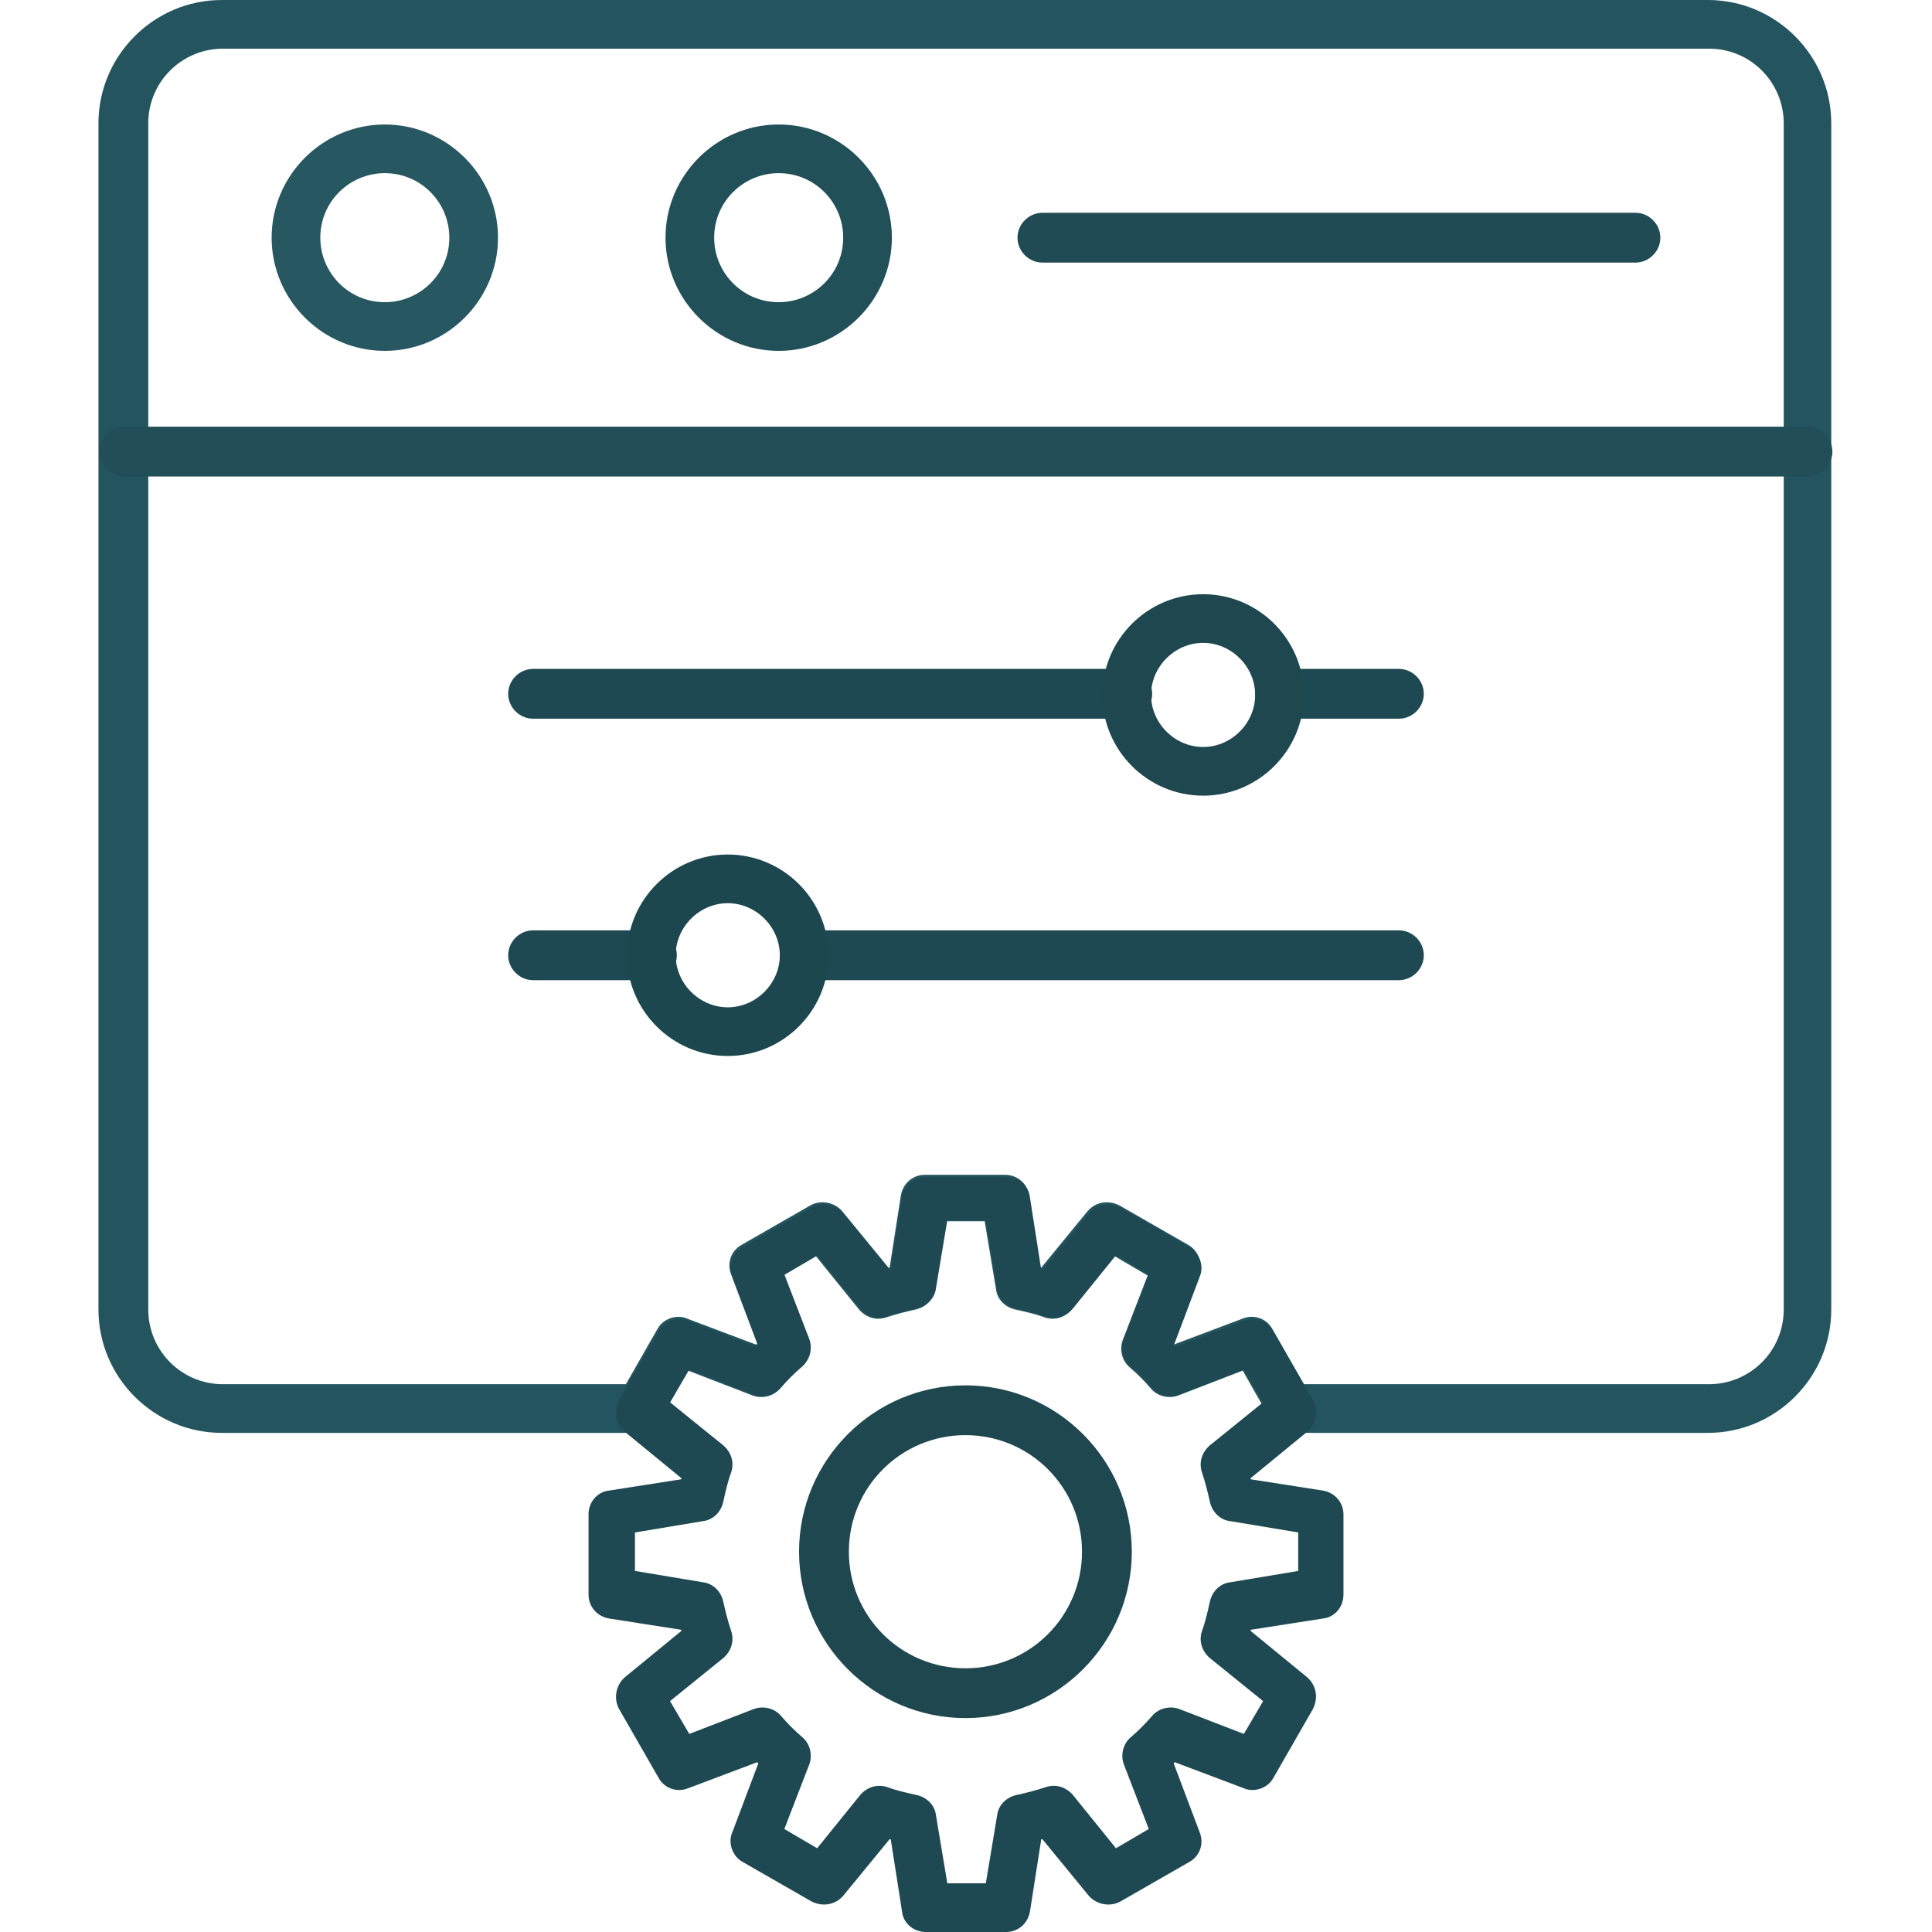
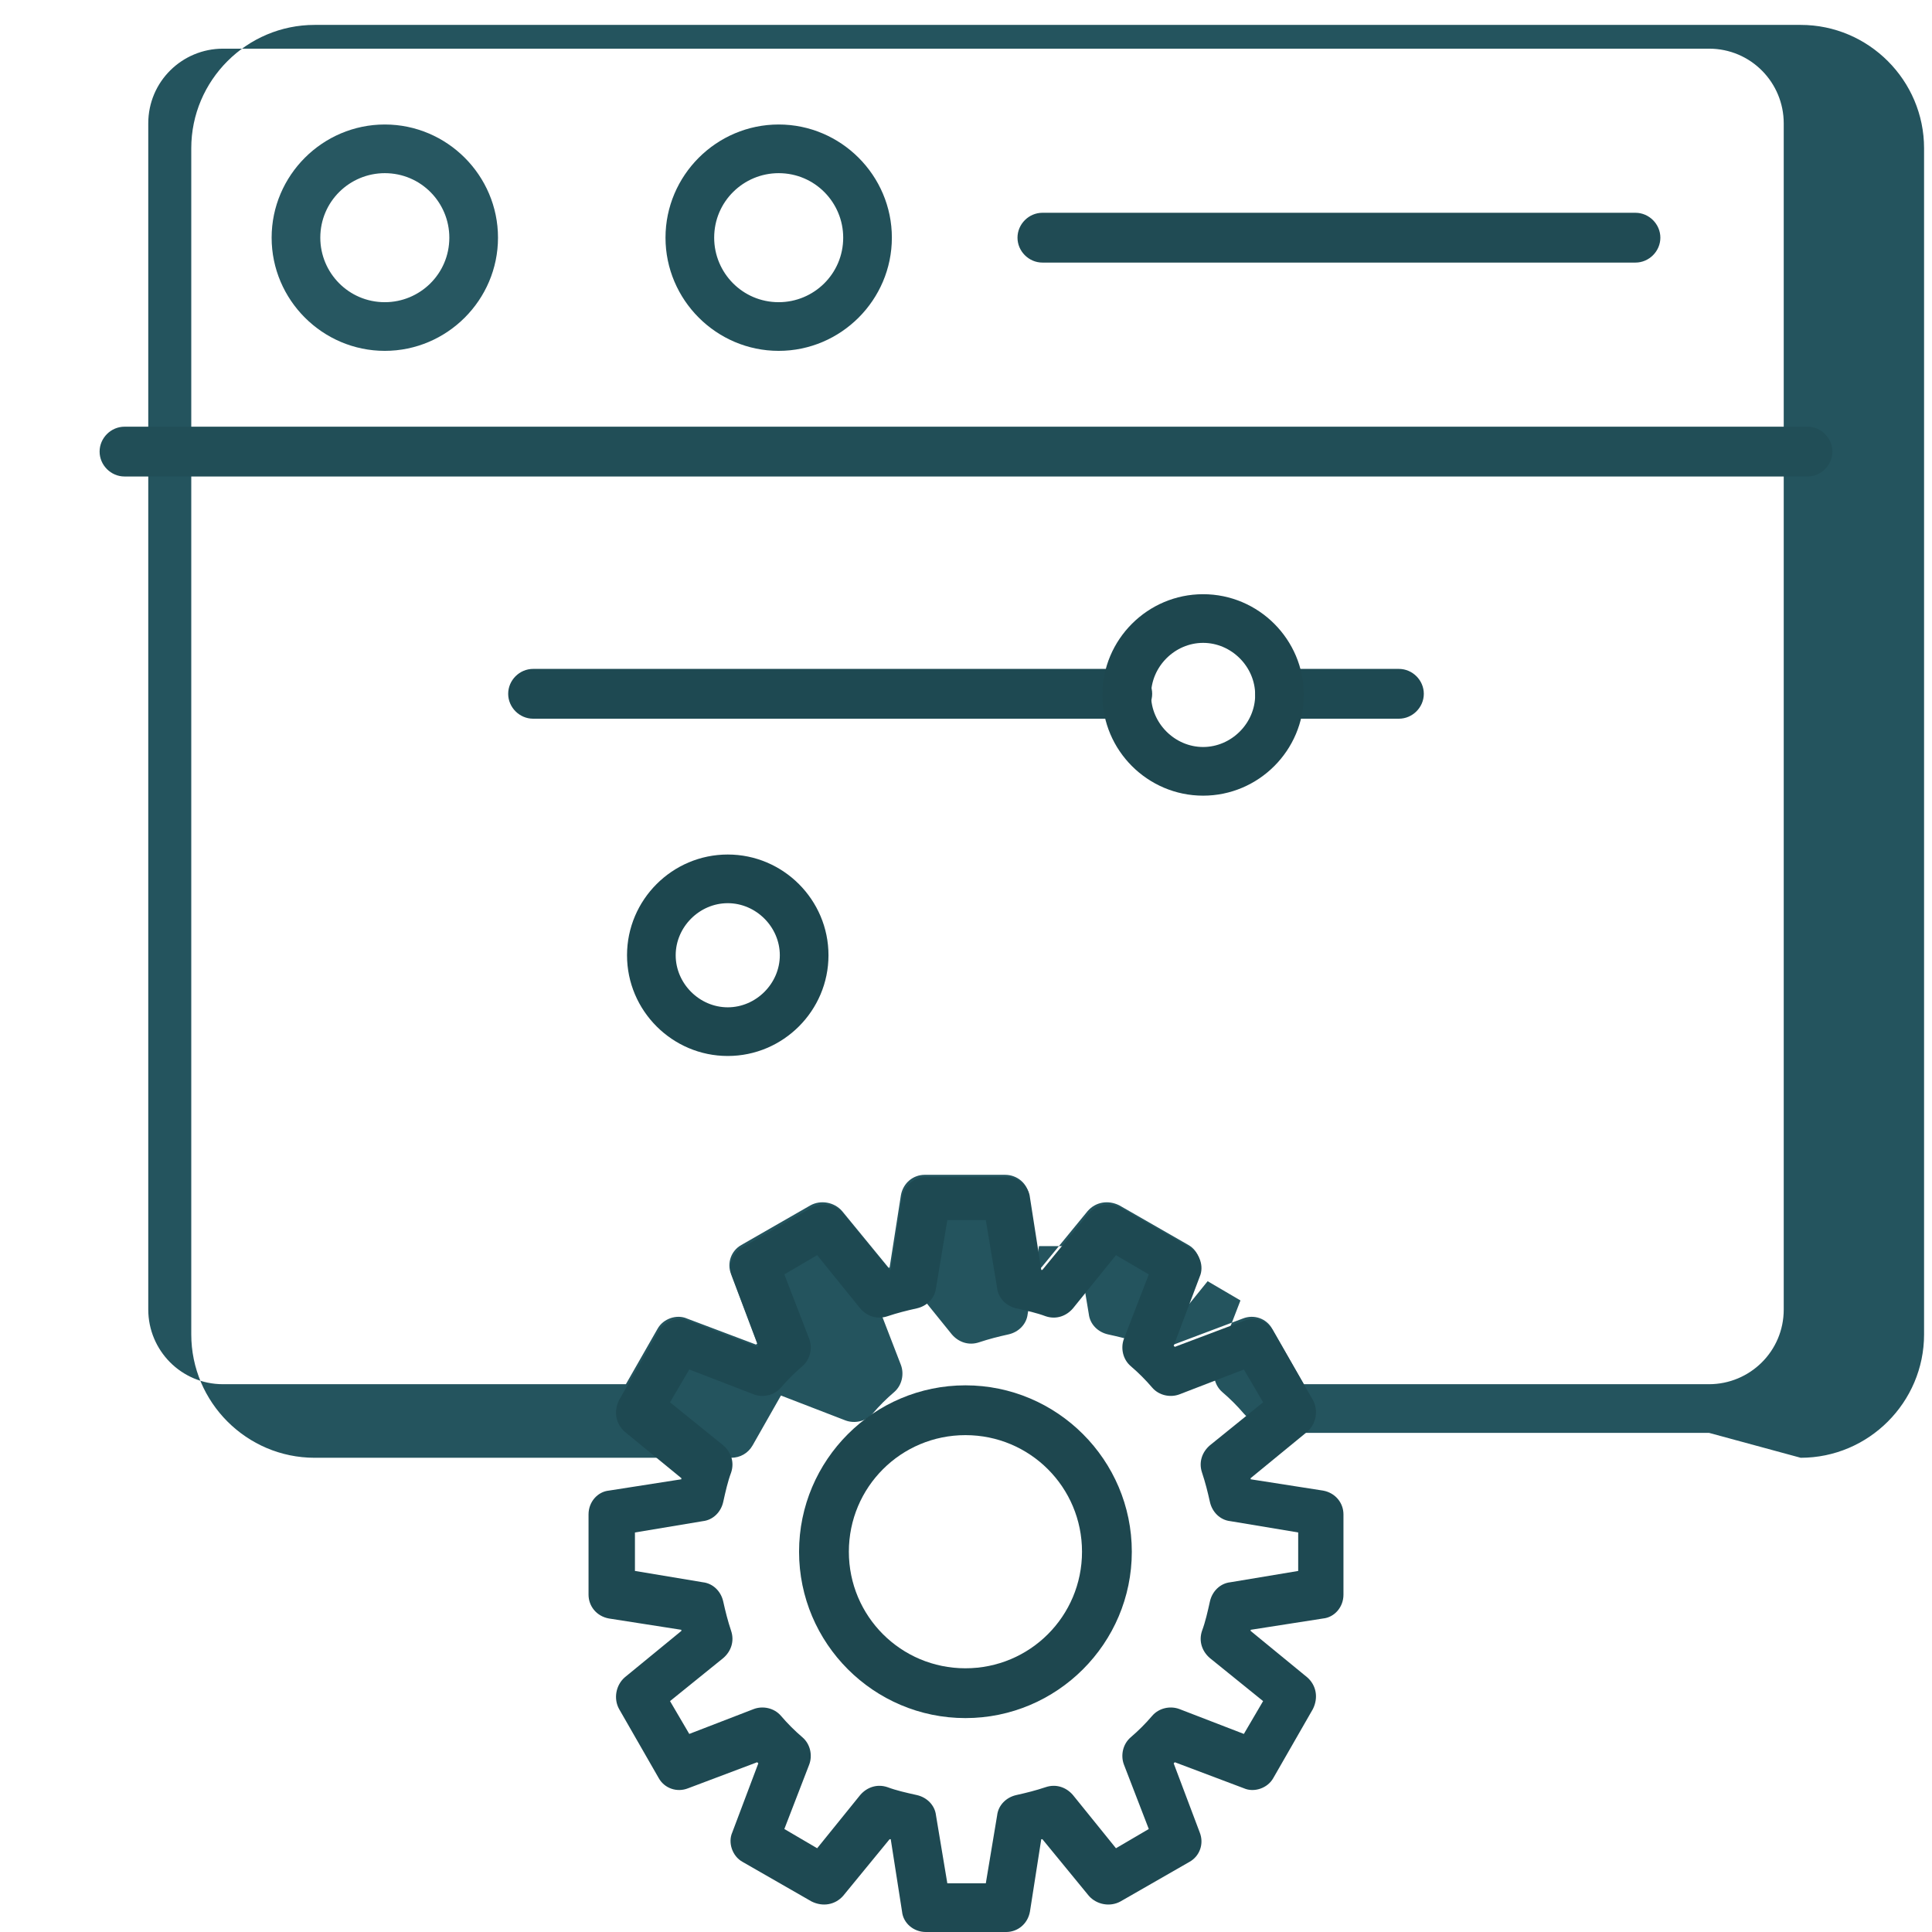
<svg xmlns="http://www.w3.org/2000/svg" xml:space="preserve" width="1.707in" height="1.707in" style="shape-rendering:geometricPrecision; text-rendering:geometricPrecision; image-rendering:optimizeQuality; fill-rule:evenodd; clip-rule:evenodd" viewBox="0 0 1.707 1.707">
  <defs>
    <style type="text/css">
   
    .fil0 {fill:black}
   
  </style>
  </defs>
  <g id="Layer_x0020_1">
    <g id="_465602480">
      <g>
        <g id="_465602552">
-           <path id="_246079832" class="fil0" d="M1.51 1.266l-0.368 0c-0.008,0 -0.015,-0.004 -0.019,-0.011l-0.025 -0.044 -0.057 0.022c-0.008,0.003 -0.018,0.001 -0.024,-0.006 -0.006,-0.007 -0.012,-0.013 -0.019,-0.019 -0.007,-0.006 -0.009,-0.016 -0.006,-0.024l0.022 -0.057 -0.029 -0.017 -0.038 0.047c-0.006,0.007 -0.015,0.01 -0.024,0.007 -0.008,-0.003 -0.017,-0.005 -0.026,-0.007 -0.009,-0.002 -0.016,-0.009 -0.017,-0.018l-0.01 -0.06 -0.034 0 -0.01 0.06c-0.001,0.009 -0.008,0.016 -0.017,0.018 -0.009,0.002 -0.017,0.004 -0.026,0.007 -0.009,0.003 -0.018,0 -0.024,-0.007l-0.038 -0.047 -0.029 0.017 0.022 0.057c0.003,0.008 0.001,0.018 -0.006,0.024 -0.007,0.006 -0.013,0.012 -0.019,0.019 -0.006,0.007 -0.016,0.009 -0.024,0.006l-0.057 -0.022 -0.025 0.044c-0.004,0.007 -0.011,0.011 -0.019,0.011l-0.368 3.93701e-006c-0.06,0 -0.109,-0.049 -0.109,-0.109l0 -1.048c0,-0.06 0.049,-0.109 0.109,-0.109l1.313 0c0.06,0 0.109,0.049 0.109,0.109l0 1.048c0,0.06 -0.049,0.109 -0.109,0.109zm-0.356 -0.043l0.356 0c0.036,0 0.066,-0.029 0.066,-0.066l0 -1.048c0,-0.036 -0.029,-0.066 -0.066,-0.066l-1.313 0c3.54331e-005,0 3.54331e-005,0 3.54331e-005,0l-3.54331e-005 0c-0.036,0 -0.066,0.029 -0.066,0.066l0 1.048c0,0.036 0.029,0.066 0.066,0.066l0.356 0 0.028 -0.049c0.005,-0.009 0.017,-0.013 0.026,-0.009l0.061 0.023c0,-0 0.001,-0.001 0.001,-0.001l-0.023 -0.061c-0.004,-0.01 0,-0.021 0.009,-0.026l0.061 -0.035c0.009,-0.005 0.021,-0.003 0.028,0.005l0.041 0.05c0,-0 0.001,-0 0.001,-0l0.01 -0.064c0.002,-0.011 0.011,-0.018 0.021,-0.018l0.071 0c0.011,0 0.02,0.008 0.021,0.018l0.01 0.064c0,0 0.001,0 0.001,0l0.041 -0.05c0.007,-0.008 0.018,-0.01 0.028,-0.005l0.061 0.035c0.009,0.005 0.013,0.017 0.009,0.026l-0.023 0.061c0,0 0.001,0.001 0.001,0.001l0.061 -0.023c0.01,-0.004 0.021,0 0.026,0.009l0.028 0.049z" style="fill: rgb(36, 84, 94);" />
+           <path id="_246079832" class="fil0" d="M1.51 1.266l-0.368 0c-0.008,0 -0.015,-0.004 -0.019,-0.011c-0.008,0.003 -0.018,0.001 -0.024,-0.006 -0.006,-0.007 -0.012,-0.013 -0.019,-0.019 -0.007,-0.006 -0.009,-0.016 -0.006,-0.024l0.022 -0.057 -0.029 -0.017 -0.038 0.047c-0.006,0.007 -0.015,0.01 -0.024,0.007 -0.008,-0.003 -0.017,-0.005 -0.026,-0.007 -0.009,-0.002 -0.016,-0.009 -0.017,-0.018l-0.01 -0.06 -0.034 0 -0.01 0.06c-0.001,0.009 -0.008,0.016 -0.017,0.018 -0.009,0.002 -0.017,0.004 -0.026,0.007 -0.009,0.003 -0.018,0 -0.024,-0.007l-0.038 -0.047 -0.029 0.017 0.022 0.057c0.003,0.008 0.001,0.018 -0.006,0.024 -0.007,0.006 -0.013,0.012 -0.019,0.019 -0.006,0.007 -0.016,0.009 -0.024,0.006l-0.057 -0.022 -0.025 0.044c-0.004,0.007 -0.011,0.011 -0.019,0.011l-0.368 3.93701e-006c-0.06,0 -0.109,-0.049 -0.109,-0.109l0 -1.048c0,-0.06 0.049,-0.109 0.109,-0.109l1.313 0c0.06,0 0.109,0.049 0.109,0.109l0 1.048c0,0.06 -0.049,0.109 -0.109,0.109zm-0.356 -0.043l0.356 0c0.036,0 0.066,-0.029 0.066,-0.066l0 -1.048c0,-0.036 -0.029,-0.066 -0.066,-0.066l-1.313 0c3.54331e-005,0 3.54331e-005,0 3.54331e-005,0l-3.54331e-005 0c-0.036,0 -0.066,0.029 -0.066,0.066l0 1.048c0,0.036 0.029,0.066 0.066,0.066l0.356 0 0.028 -0.049c0.005,-0.009 0.017,-0.013 0.026,-0.009l0.061 0.023c0,-0 0.001,-0.001 0.001,-0.001l-0.023 -0.061c-0.004,-0.01 0,-0.021 0.009,-0.026l0.061 -0.035c0.009,-0.005 0.021,-0.003 0.028,0.005l0.041 0.05c0,-0 0.001,-0 0.001,-0l0.01 -0.064c0.002,-0.011 0.011,-0.018 0.021,-0.018l0.071 0c0.011,0 0.02,0.008 0.021,0.018l0.01 0.064c0,0 0.001,0 0.001,0l0.041 -0.05c0.007,-0.008 0.018,-0.01 0.028,-0.005l0.061 0.035c0.009,0.005 0.013,0.017 0.009,0.026l-0.023 0.061c0,0 0.001,0.001 0.001,0.001l0.061 -0.023c0.01,-0.004 0.021,0 0.026,0.009l0.028 0.049z" style="fill: rgb(36, 84, 94);" />
        </g>
        <g id="_465601952">
          <path id="_246080024" class="fil0" d="M0.34 0.31c-0.055,0 -0.1,-0.045 -0.1,-0.1 0,-0.055 0.045,-0.1 0.1,-0.1 0.055,0 0.1,0.045 0.1,0.1 0,0.055 -0.045,0.1 -0.1,0.1zm0 -0.157c-0.031,0 -0.057,0.025 -0.057,0.057 0,0.031 0.025,0.057 0.057,0.057 0.031,0 0.057,-0.025 0.057,-0.057 0,-0.031 -0.025,-0.057 -0.057,-0.057z" style="fill: rgb(39, 87, 97);" />
        </g>
        <g id="_465602144">
          <path id="_246080072" class="fil0" d="M0.688 0.31c-0.055,0 -0.1,-0.045 -0.1,-0.1 0,-0.055 0.045,-0.1 0.1,-0.1 0.055,0 0.1,0.045 0.1,0.1 -3.93701e-006,0.055 -0.045,0.1 -0.1,0.1zm0 -0.157c-0.031,0 -0.057,0.025 -0.057,0.057 0,0.031 0.025,0.057 0.057,0.057 0.031,0 0.057,-0.025 0.057,-0.057 0,-0.031 -0.025,-0.057 -0.057,-0.057z" style="fill: rgb(34, 80, 89);" />
        </g>
        <g id="_465602816">
          <path id="_246080360" class="fil0" d="M1.445 0.232l-0.524 0c-0.012,0 -0.022,-0.01 -0.022,-0.022 0,-0.012 0.01,-0.022 0.022,-0.022l0.524 0c0.012,0 0.022,0.01 0.022,0.022 0,0.012 -0.01,0.022 -0.022,0.022z" style="fill: rgb(32, 75, 84);" />
        </g>
        <g id="_465603392">
          <path id="_246079208" class="fil0" d="M1.597 0.421l-1.487 0c-0.012,0 -0.022,-0.01 -0.022,-0.022 0,-0.012 0.01,-0.022 0.022,-0.022l1.487 0c0.012,0 0.022,0.01 0.022,0.022 0,0.012 -0.01,0.022 -0.022,0.022z" style="fill: rgb(33, 78, 87);" />
        </g>
        <g>
          <g id="_465601928">
            <path id="_246079688" class="fil0" d="M1.236 0.635l-0.105 0c-0.012,0 -0.022,-0.01 -0.022,-0.022 0,-0.012 0.01,-0.022 0.022,-0.022l0.105 0c0.012,0 0.022,0.01 0.022,0.022 0,0.012 -0.01,0.022 -0.022,0.022zm-0.24 0l-0.525 0c-0.012,0 -0.022,-0.01 -0.022,-0.022 0,-0.012 0.01,-0.022 0.022,-0.022l0.525 0c0.012,0 0.022,0.01 0.022,0.022 0,0.012 -0.01,0.022 -0.022,0.022z" style="fill: rgb(30, 73, 82);" />
          </g>
          <g id="_465602912">
            <path id="_246079328" class="fil0" d="M1.063 0.703c-0.049,0 -0.089,-0.04 -0.089,-0.089 0,-0.049 0.04,-0.089 0.089,-0.089 0.049,0 0.089,0.04 0.089,0.089 0,0.049 -0.04,0.089 -0.089,0.089zm0 -0.135c-0.025,0 -0.046,0.021 -0.046,0.046 0,0.025 0.021,0.046 0.046,0.046 0.025,0 0.046,-0.021 0.046,-0.046 0,-0.025 -0.021,-0.046 -0.046,-0.046z" style="fill: rgb(30, 71, 79);" />
          </g>
          <g id="_465603104">
-             <path id="_246079040" class="fil0" d="M1.236 0.866l-0.525 0c-0.012,0 -0.022,-0.01 -0.022,-0.022 0,-0.012 0.01,-0.022 0.022,-0.022l0.525 0c0.012,0 0.022,0.01 0.022,0.022 0,0.012 -0.01,0.022 -0.022,0.022zm-0.66 0l-0.105 0c-0.012,0 -0.022,-0.01 -0.022,-0.022 0,-0.012 0.01,-0.022 0.022,-0.022l0.105 0c0.012,0 0.022,0.01 0.022,0.022 0,0.012 -0.01,0.022 -0.022,0.022z" style="fill: rgb(30, 73, 82);" />
-           </g>
+             </g>
          <g id="_465602984">
            <path id="_246079400" class="fil0" d="M0.643 0.933c-0.049,0 -0.089,-0.04 -0.089,-0.089 0,-0.049 0.04,-0.089 0.089,-0.089 0.049,0 0.089,0.04 0.089,0.089 0,0.049 -0.04,0.089 -0.089,0.089zm0 -0.135c-0.025,0 -0.046,0.021 -0.046,0.046 0,0.025 0.021,0.046 0.046,0.046 0.025,0 0.046,-0.021 0.046,-0.046 0,-0.025 -0.021,-0.046 -0.046,-0.046z" style="fill: rgb(29, 71, 79);" />
          </g>
        </g>
        <g id="_465603128">
          <path id="_245949656" class="fil0" d="M0.889 1.707l-0.071 0c-0.011,0 -0.02,-0.008 -0.021,-0.018l-0.01 -0.064c-0,-0 -0.001,-0 -0.001,-0l-0.041 0.05c-0.007,0.008 -0.018,0.01 -0.028,0.005l-0.061 -0.035c-0.009,-0.005 -0.013,-0.017 -0.009,-0.026l0.023 -0.061c-0,-0 -0.001,-0.001 -0.001,-0.001l-0.061 0.023c-0.01,0.004 -0.021,-0 -0.026,-0.009l-0.035 -0.061c-0.005,-0.009 -0.003,-0.021 0.005,-0.028l0.05 -0.041c-0,-0 -0,-0.001 -0,-0.001l-0.064 -0.01c-0.011,-0.002 -0.018,-0.011 -0.018,-0.021l0 -0.071c0,-0.011 0.008,-0.02 0.018,-0.021l0.064 -0.01c0,-0 0,-0.001 0,-0.001l-0.05 -0.041c-0.008,-0.007 -0.01,-0.018 -0.005,-0.028l0.035 -0.061c0.005,-0.009 0.017,-0.013 0.026,-0.009l0.061 0.023c0,-0 0.001,-0.001 0.001,-0.001l-0.023 -0.061c-0.004,-0.01 0,-0.021 0.009,-0.026l0.061 -0.035c0.009,-0.005 0.021,-0.003 0.028,0.005l0.041 0.05c0,-0 0.001,-0 0.001,-0l0.01 -0.064c0.002,-0.011 0.011,-0.018 0.021,-0.018l0.071 3.93701e-006c0.011,0 0.02,0.008 0.021,0.018l0.01 0.064c0,0 0.001,0 0.001,0l0.041 -0.05c0.007,-0.008 0.018,-0.01 0.028,-0.005l0.061 0.035c0.009,0.005 0.013,0.017 0.009,0.026l-0.023 0.061c0,0 0.001,0.001 0.001,0.001l0.061 -0.023c0.01,-0.004 0.021,0 0.026,0.009l0.035 0.061c0.005,0.009 0.003,0.021 -0.005,0.028l-0.05 0.041c0,0 0,0.001 0,0.001l0.064 0.01c0.011,0.002 0.018,0.011 0.018,0.021l0 0.071c0,0.011 -0.008,0.02 -0.018,0.021l-0.064 0.01c-0,0 -0,0.001 -0,0.001l0.05 0.041c0.008,0.007 0.01,0.018 0.005,0.028l-0.035 0.061c-0.005,0.009 -0.017,0.013 -0.026,0.009l-0.061 -0.023c-0,0 -0.001,0.001 -0.001,0.001l0.023 0.061c0.004,0.01 -0,0.021 -0.009,0.026l-0.061 0.035c-0.009,0.005 -0.021,0.003 -0.028,-0.005l-0.041 -0.05c-0,0 -0.001,0 -0.001,0l-0.01 0.064c-0.002,0.011 -0.011,0.018 -0.021,0.018zm-0.052 -0.043l0.034 0 0.01 -0.06c0.001,-0.009 0.008,-0.016 0.017,-0.018 0.009,-0.002 0.017,-0.004 0.026,-0.007 0.009,-0.003 0.018,-0 0.024,0.007l0.038 0.047 0.029 -0.017 -0.022 -0.057c-0.003,-0.008 -0.001,-0.018 0.006,-0.024 0.007,-0.006 0.013,-0.012 0.019,-0.019 0.006,-0.007 0.016,-0.009 0.024,-0.006l0.057 0.022 0.017 -0.029 -0.047 -0.038c-0.007,-0.006 -0.01,-0.015 -0.007,-0.024 0.003,-0.008 0.005,-0.017 0.007,-0.026 0.002,-0.009 0.009,-0.016 0.018,-0.017l0.06 -0.01 0 -0.034 -0.06 -0.01c-0.009,-0.001 -0.016,-0.008 -0.018,-0.017 -0.002,-0.009 -0.004,-0.017 -0.007,-0.026 -0.003,-0.009 -0,-0.018 0.007,-0.024l0.047 -0.038 -0.017 -0.029 -0.057 0.022c-0.008,0.003 -0.018,0.001 -0.024,-0.006 -0.006,-0.007 -0.012,-0.013 -0.019,-0.019 -0.007,-0.006 -0.009,-0.016 -0.006,-0.024l0.022 -0.057 -0.029 -0.017 -0.038 0.047c-0.006,0.007 -0.015,0.01 -0.024,0.007 -0.008,-0.003 -0.017,-0.005 -0.026,-0.007 -0.009,-0.002 -0.016,-0.009 -0.017,-0.018l-0.01 -0.06 -0.034 0 -0.01 0.06c-0.001,0.009 -0.008,0.016 -0.017,0.018 -0.009,0.002 -0.017,0.004 -0.026,0.007 -0.009,0.003 -0.018,0 -0.024,-0.007l-0.038 -0.047 -0.029 0.017 0.022 0.057c0.003,0.008 0.001,0.018 -0.006,0.024 -0.007,0.006 -0.013,0.012 -0.019,0.019 -0.006,0.007 -0.016,0.009 -0.024,0.006l-0.057 -0.022 -0.017 0.029 0.047 0.038c0.007,0.006 0.01,0.015 0.007,0.024 -0.003,0.008 -0.005,0.017 -0.007,0.026 -0.002,0.009 -0.009,0.016 -0.018,0.017l-0.06 0.01 0 0.034 0.06 0.01c0.009,0.001 0.016,0.008 0.018,0.017 0.002,0.009 0.004,0.017 0.007,0.026 0.003,0.009 0,0.018 -0.007,0.024l-0.047 0.038 0.017 0.029 0.057 -0.022c0.008,-0.003 0.018,-0.001 0.024,0.006 0.006,0.007 0.012,0.013 0.019,0.019 0.007,0.006 0.009,0.016 0.006,0.024l-0.022 0.057 0.029 0.017 0.038 -0.047c0.006,-0.007 0.015,-0.01 0.024,-0.007 0.008,0.003 0.017,0.005 0.026,0.007 0.009,0.002 0.016,0.009 0.017,0.018l0.01 0.06z" style="fill: rgb(30, 73, 82);" />
        </g>
        <g id="_465602648">
          <path id="_245955256" class="fil0" d="M0.853 1.518c-0.081,0 -0.147,-0.066 -0.147,-0.147 0,-0.081 0.066,-0.147 0.147,-0.147 0.081,0 0.147,0.066 0.147,0.147 0,0.081 -0.066,0.147 -0.147,0.147zm0 -0.25c-0.057,0 -0.103,0.046 -0.103,0.103 0,0.057 0.046,0.103 0.103,0.103 0.057,0 0.103,-0.046 0.103,-0.103 0,-0.057 -0.046,-0.103 -0.103,-0.103z" style="fill: rgb(30, 71, 79);" />
        </g>
      </g>
    </g>
  </g>
</svg>